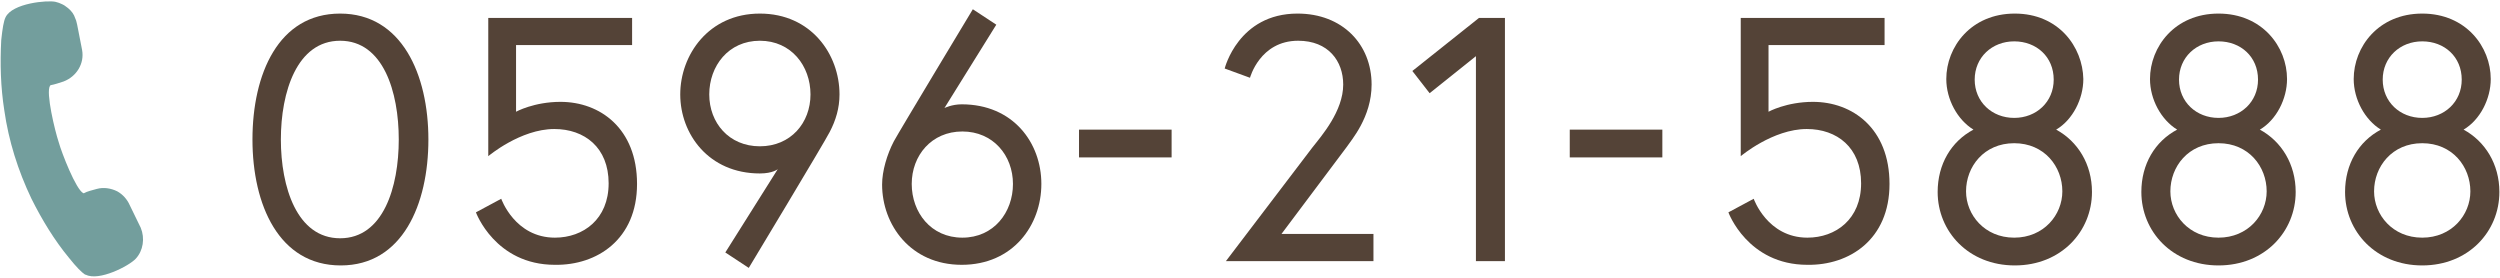
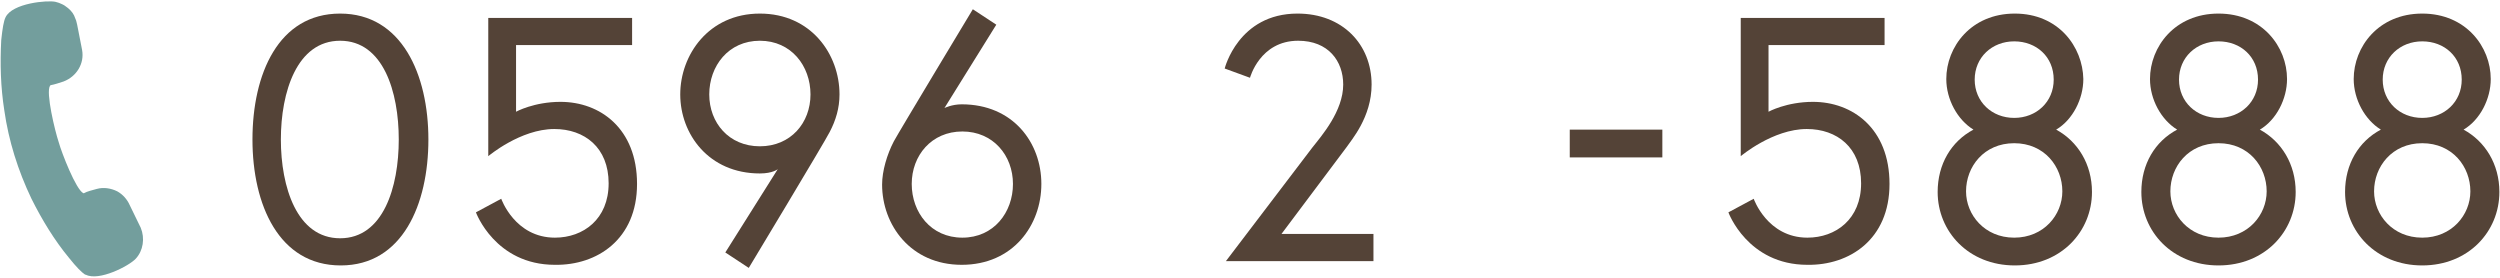
<svg xmlns="http://www.w3.org/2000/svg" version="1.1" id="_イヤー_2" x="0px" y="0px" viewBox="0 0 405 45" style="enable-background:new 0 0 405 45;" xml:space="preserve">
  <style type="text/css">
	.st0{fill:none;}
	.st1{fill:#739E9D;}
	.st2{fill:#544337;}
</style>
  <g id="contents">
    <g>
      <rect class="st0" width="405" height="45" />
      <g>
        <path class="st1" d="M5.1,32.2c1.7,3.4,3.7,6.7,6.1,9.6c1.2,1.5,2,2.3,2.6,2.7l0.1,0c2.1,1.1,7-1.4,8.1-2.6     c1.2-1.3,1.5-3.3,0.8-5L21,33.2c-0.4-0.9-1.1-1.7-2-2.2c-1-0.5-2.2-0.7-3.3-0.4c-0.7,0.2-1.6,0.4-2.1,0.7c0,0-0.1,0-0.1,0     c-1.2-0.6-3.5-6.5-4-8.3c-0.6-1.8-2.1-8-1.4-9.1c0.1-0.1,0.1-0.1,0.1-0.1c0.6-0.1,1.5-0.4,2.1-0.6c2.1-0.8,3.4-2.9,3-5.1L12.5,4     c-0.1-0.3-0.1-0.6-0.3-1c-0.1-0.2-0.1-0.3-0.2-0.5c-0.3-0.6-0.8-1.1-1.4-1.5c-0.1-0.1-0.3-0.2-0.5-0.3C9.7,0.5,9.4,0.4,9,0.3     C7.7,0,2,0.5,0.9,2.8C0.6,3.4,0.4,4.6,0.2,6.5C0,10.3,0.1,14.1,0.7,17.9C1.4,22.8,2.9,27.6,5.1,32.2L5.1,32.2z" />
        <g>
          <path class="st2" d="M69.4,22.6c0,10.5-4.2,20.4-14.2,20.4s-14.3-9.8-14.3-20.4S45.1,2.2,55.1,2.2S69.4,12.1,69.4,22.6z       M64.6,22.6c0-7.7-2.5-16-9.5-16s-9.6,8.3-9.6,16s2.6,16,9.6,16S64.6,30.3,64.6,22.6z" />
          <path class="st2" d="M89.9,42.9c-9.7,0-12.8-8.5-12.8-8.5l4.1-2.2c0,0,2.2,6.3,8.7,6.3c4.6,0,8.7-3,8.7-8.8s-3.9-8.8-8.8-8.8      c-5.5,0-10.7,4.4-10.7,4.4V2.9h23.3v4.4H83.6v10.8c0,0,2.9-1.6,7.2-1.6c6.4,0,12.4,4.3,12.4,13.3S96.7,43,89.9,42.9L89.9,42.9z" />
          <path class="st2" d="M126,27.4c0,0-0.8,0.7-2.9,0.7c-8.3,0-12.9-6.4-12.9-12.8s4.6-13.1,12.9-13.1S136,8.8,136,15.3      c0,2.2-0.6,4.2-1.6,6.1c-0.8,1.6-13.1,22-13.1,22l-3.8-2.5L126,27.4L126,27.4z M131.3,15.3c0-4.6-3.1-8.7-8.2-8.7      s-8.2,4.1-8.2,8.7s3.2,8.4,8.2,8.4C128.1,23.7,131.3,19.9,131.3,15.3z" />
          <path class="st2" d="M153,17.5c0,0,1.2-0.6,2.8-0.6c8.3,0,12.9,6.2,12.9,12.9s-4.6,13.1-12.9,13.1s-12.9-6.5-12.9-13      c0-2.2,0.8-4.9,1.9-7c0.8-1.5,12.8-21.4,12.8-21.4l3.8,2.5L153,17.5L153,17.5z M147.7,29.8c0,4.6,3.1,8.7,8.2,8.7      s8.2-4.1,8.2-8.7s-3.2-8.5-8.2-8.5S147.7,25.2,147.7,29.8z" />
-           <path class="st2" d="M174.8,21h15v4.5h-15V21z" />
          <path class="st2" d="M212.6,23.9c1.5-1.9,5-5.9,5-10.2c0-3.8-2.4-7.1-7.3-7.1c-6.2,0-7.8,6-7.8,6l-4.1-1.5c0,0,2.2-8.9,11.8-8.9      c7.3,0,12,5,12,11.5c0,5.3-3.3,9-4.1,10.2l-10.5,14h14.9v4.4h-23.9L212.6,23.9L212.6,23.9z" />
-           <path class="st2" d="M239.6,2.9h4.2v39.4h-4.7V9.1l-7.5,6l-2.8-3.6L239.6,2.9L239.6,2.9z" />
          <path class="st2" d="M254.3,21h15v4.5h-15L254.3,21L254.3,21z" />
          <path class="st2" d="M292.8,42.9c-9.7,0-12.8-8.5-12.8-8.5l4.1-2.2c0,0,2.2,6.3,8.7,6.3c4.6,0,8.7-3,8.7-8.8s-3.9-8.8-8.8-8.8      c-5.5,0-10.7,4.4-10.7,4.4V2.9h23.3v4.4h-18.8v10.8c0,0,2.9-1.6,7.2-1.6c6.4,0,12.4,4.3,12.4,13.3S299.6,43,292.8,42.9      L292.8,42.9z" />
          <path class="st2" d="M337.5,12.8c0,3.2-1.7,6.6-4.4,8.2c3.5,1.9,5.8,5.6,5.8,10.1c0,6.4-5,11.9-12.5,11.9s-12.5-5.5-12.5-11.9      c0-4.5,2.2-8.2,5.8-10.1c-2.6-1.6-4.4-4.9-4.4-8.2c0-5.2,4-10.6,11.1-10.6S337.4,7.6,337.5,12.8L337.5,12.8z M334.1,31      c0-4-2.9-7.8-7.8-7.8s-7.8,3.8-7.8,7.8c0,3.8,3,7.5,7.8,7.5S334.1,34.8,334.1,31z M332.7,12.9c0-3.7-2.8-6.2-6.4-6.2      s-6.4,2.6-6.4,6.2s2.8,6.2,6.4,6.2S332.7,16.5,332.7,12.9z" />
          <path class="st2" d="M370.5,12.8c0,3.2-1.7,6.6-4.4,8.2c3.5,1.9,5.8,5.6,5.8,10.1c0,6.4-5,11.9-12.5,11.9s-12.5-5.5-12.5-11.9      c0-4.5,2.2-8.2,5.8-10.1c-2.6-1.6-4.4-4.9-4.4-8.2c0-5.2,4-10.6,11.1-10.6S370.5,7.6,370.5,12.8L370.5,12.8z M367.2,31      c0-4-2.9-7.8-7.8-7.8s-7.8,3.8-7.8,7.8c0,3.8,3,7.5,7.8,7.5S367.2,34.8,367.2,31z M365.8,12.9c0-3.7-2.8-6.2-6.4-6.2      s-6.4,2.6-6.4,6.2s2.8,6.2,6.4,6.2S365.8,16.5,365.8,12.9z" />
          <path class="st2" d="M403.5,12.8c0,3.2-1.7,6.6-4.4,8.2c3.5,1.9,5.8,5.6,5.8,10.1c0,6.4-5,11.9-12.5,11.9s-12.5-5.5-12.5-11.9      c0-4.5,2.2-8.2,5.8-10.1c-2.6-1.6-4.4-4.9-4.4-8.2c0-5.2,4-10.6,11.1-10.6S403.5,7.6,403.5,12.8L403.5,12.8z M400.2,31      c0-4-2.9-7.8-7.8-7.8s-7.8,3.8-7.8,7.8c0,3.8,3,7.5,7.8,7.5S400.2,34.8,400.2,31z M398.8,12.9c0-3.7-2.8-6.2-6.4-6.2      s-6.4,2.6-6.4,6.2s2.8,6.2,6.4,6.2S398.8,16.5,398.8,12.9z" />
        </g>
      </g>
    </g>
  </g>
</svg>